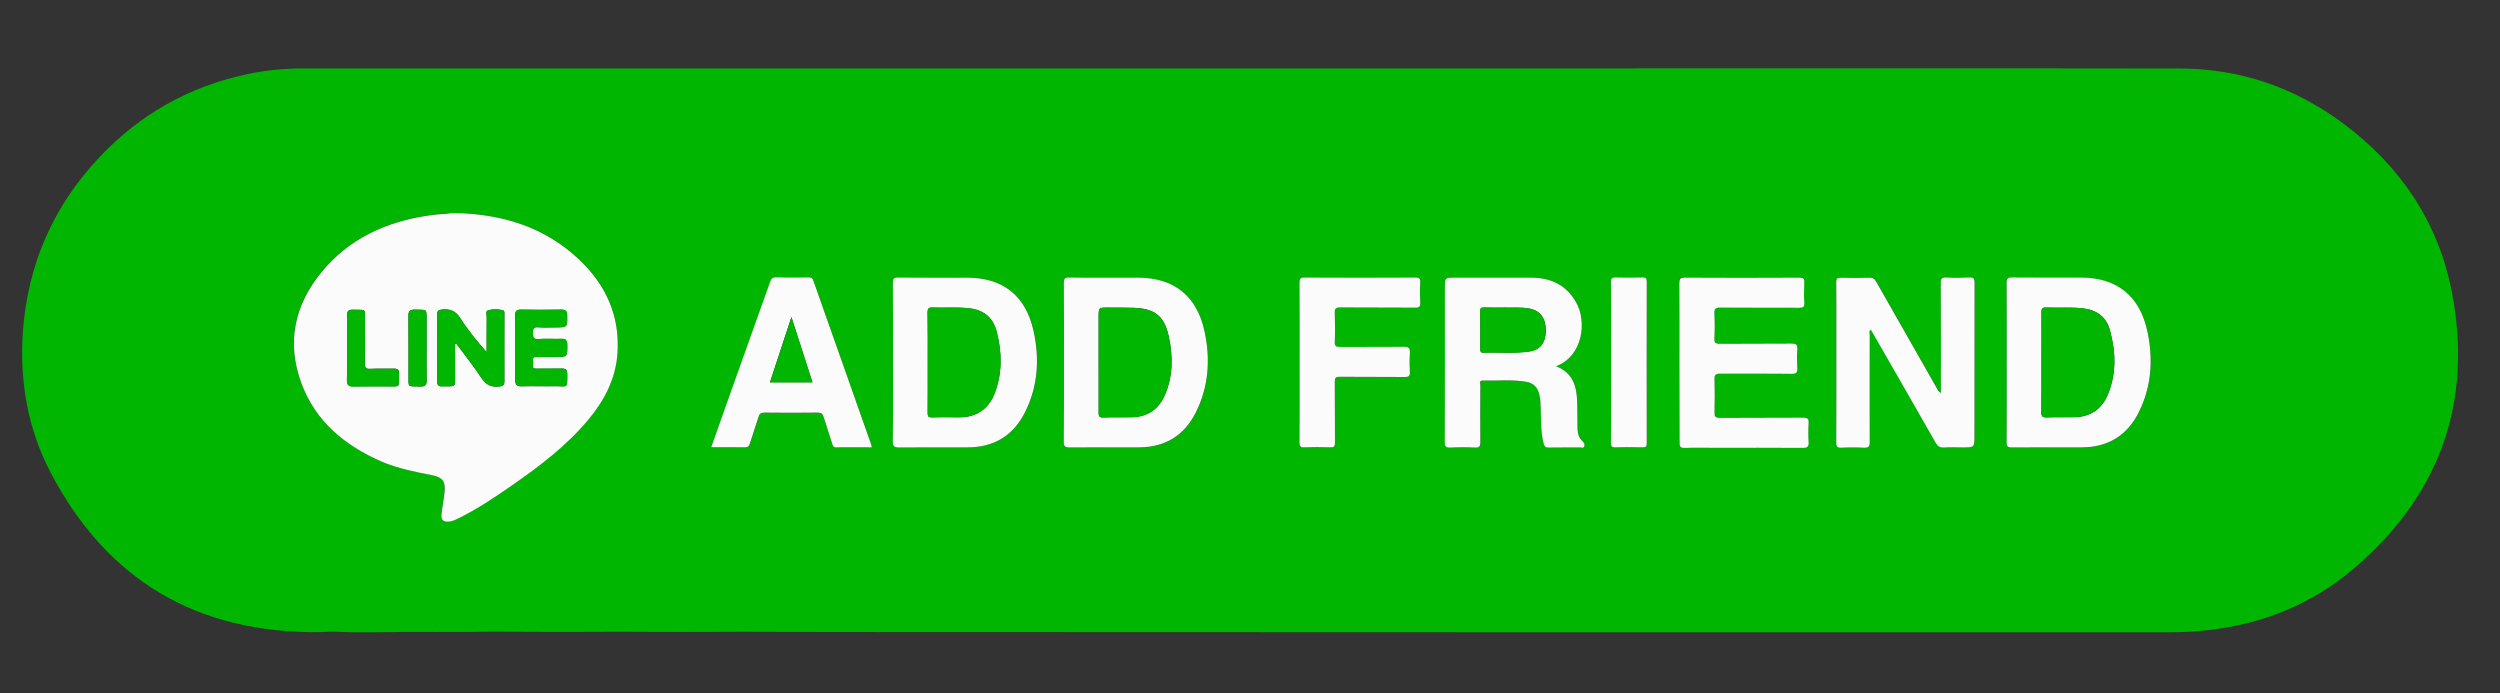
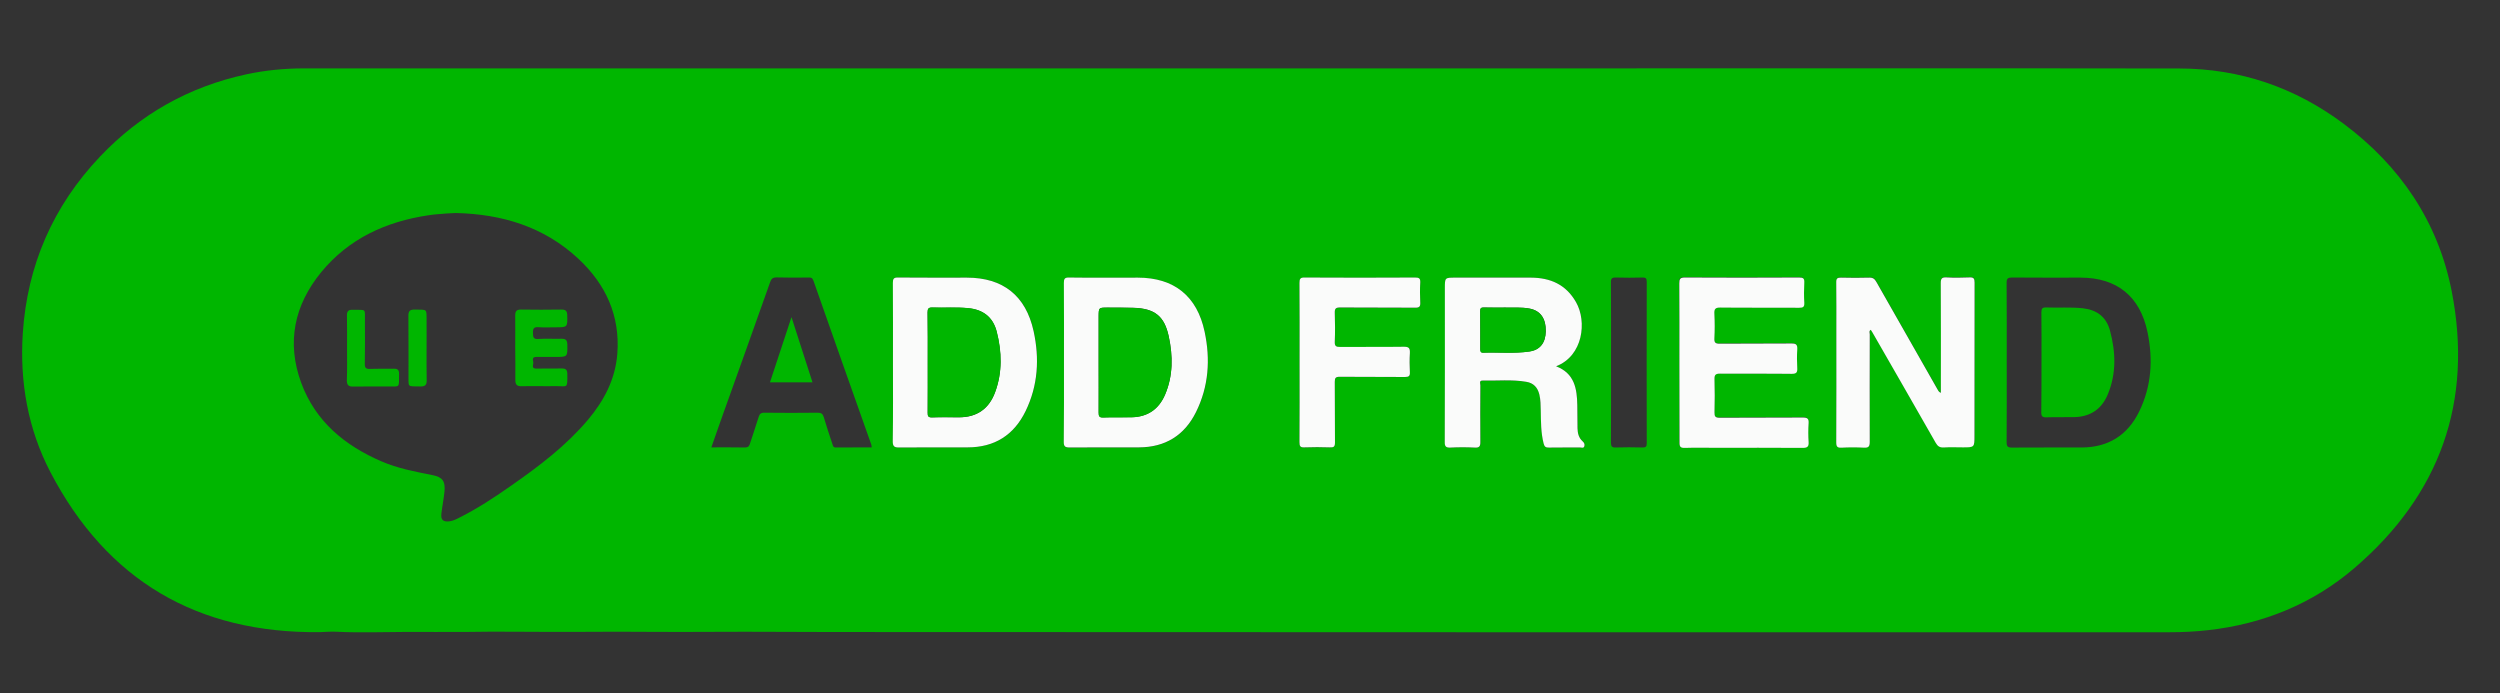
<svg xmlns="http://www.w3.org/2000/svg" version="1.1" id="Layer_1" x="0px" y="0px" viewBox="0 0 238 66" style="enable-background:new 0 0 238 66;" xml:space="preserve">
  <rect x="0" y="0" width="238" height="66" fill="#333333" stroke="none" />
  <style type="text/css">
	.st0{fill:#00B600;}
	.st1{fill:#FAFBFA;}
</style>
  <g>
    <path class="st0" d="M118.06,6.51c10.34,0,20.68,0,31.02,0c19.47,0,38.93-0.02,58.4,0.01c5.77,0.01,10.99,1.8,15.62,5.25   c5.4,4.03,9,9.33,10.3,15.94c2.06,10.53-1.11,19.39-9.26,26.37c-3.98,3.41-8.69,5.32-13.91,5.91c-1.24,0.14-2.48,0.2-3.73,0.2   c-40.69,0-81.39,0.01-122.08-0.02c-3.57,0-7.14,0-10.71-0.02c-1.85-0.01-3.7-0.01-5.55,0c-2.25,0.01-4.5,0.02-6.76,0   c-1.79-0.02-3.59-0.01-5.38,0c-2.33,0.01-4.65,0.01-6.98-0.01c-1.56-0.02-3.11,0-4.67,0.02c-1.92,0.02-3.85-0.01-5.77,0   c-2.2,0.01-4.39,0.09-6.59-0.02c-0.53-0.03-1.06,0.03-1.59,0.04c-11.63,0.12-20.23-4.91-25.62-15.23   c-2.15-4.12-2.93-8.61-2.63-13.23c0.43-6.46,2.87-12.09,7.35-16.81c3.83-4.04,8.47-6.65,13.91-7.83c1.81-0.39,3.64-0.57,5.5-0.57   C58.63,6.51,88.35,6.51,118.06,6.51C118.06,6.51,118.06,6.51,118.06,6.51z M43.39,20.28c-0.25,0.01-0.54,0.02-0.83,0.04   c-0.58,0.05-1.17,0.08-1.75,0.17c-4.05,0.6-7.59,2.21-10.23,5.42c-2.57,3.14-3.32,6.7-1.9,10.55c1.35,3.65,4.13,5.95,7.63,7.46   c1.56,0.68,3.21,0.98,4.86,1.31c0.99,0.2,1.24,0.6,1.14,1.6c-0.07,0.69-0.21,1.37-0.29,2.06c-0.07,0.6,0.16,0.81,0.76,0.74   c0.31-0.04,0.6-0.17,0.87-0.31c1.79-0.89,3.46-1.99,5.09-3.14c2.62-1.83,5.15-3.75,7.23-6.21c1.54-1.83,2.62-3.88,2.8-6.31   c0.27-3.61-1.1-6.59-3.7-9.02C51.81,21.6,47.82,20.38,43.39,20.28z M184.77,37.4c-0.23-0.1-0.26-0.25-0.32-0.37   c-1.94-3.4-3.89-6.8-5.81-10.21c-0.16-0.29-0.32-0.42-0.67-0.41c-0.9,0.03-1.8,0.02-2.69,0c-0.35-0.01-0.46,0.08-0.46,0.45   c0.02,1.56,0.01,3.12,0.01,4.67c0,3.52,0.01,7.04-0.01,10.56c0,0.41,0.09,0.53,0.51,0.51c0.71-0.04,1.43-0.04,2.14,0   c0.44,0.02,0.54-0.12,0.54-0.55c-0.02-3.41-0.01-6.82,0-10.23c0-0.14-0.1-0.32,0.1-0.44c0.05,0.09,0.1,0.16,0.15,0.24   c2.01,3.51,4.03,7.01,6.03,10.52c0.19,0.33,0.39,0.46,0.77,0.44c0.6-0.03,1.21-0.01,1.81-0.01c1.11,0,1.11,0,1.11-1.12   c0-4.86,0-9.71,0.01-14.57c0-0.38-0.09-0.51-0.48-0.49c-0.73,0.03-1.47,0.03-2.2,0c-0.42-0.02-0.55,0.09-0.54,0.53   c0.02,3.21,0.01,6.41,0.01,9.62C184.77,36.83,184.77,37.09,184.77,37.4z M148.14,34.87c2.57-0.99,2.95-4.27,1.91-6.1   c-0.96-1.68-2.46-2.33-4.3-2.34c-2.4-0.01-4.8,0-7.2,0c-0.99,0-0.99,0-0.99,1.01c0,4.88,0.01,9.75-0.01,14.63   c0,0.43,0.11,0.56,0.54,0.54c0.77-0.04,1.54-0.04,2.31,0c0.44,0.02,0.55-0.11,0.54-0.54c-0.03-1.8-0.01-3.59,0-5.39   c0-0.16-0.15-0.46,0.21-0.45c1.39,0.03,2.79-0.12,4.17,0.12c0.68,0.12,1.09,0.54,1.24,1.22c0.12,0.51,0.11,1.02,0.13,1.53   c0.03,1.04,0.01,2.09,0.27,3.11c0.08,0.31,0.19,0.41,0.51,0.4c0.99-0.02,1.98,0,2.97-0.01c0.13,0,0.32,0.09,0.39-0.09   c0.07-0.18,0.01-0.35-0.15-0.49c-0.37-0.33-0.48-0.76-0.49-1.24c-0.01-0.73-0.01-1.47-0.02-2.2   C150.13,37.01,149.91,35.54,148.14,34.87z M101.29,34.52C101.29,34.52,101.29,34.52,101.29,34.52c0,2.51,0.01,5.02-0.01,7.53   c-0.01,0.48,0.15,0.56,0.58,0.56c2.2-0.02,4.4,0,6.59-0.01c2.49-0.01,4.32-1.15,5.42-3.36c1.21-2.44,1.37-5.01,0.82-7.65   c-0.71-3.38-2.91-5.15-6.36-5.15c-2.18,0-4.36,0.01-6.54-0.01c-0.43-0.01-0.51,0.13-0.5,0.52   C101.3,29.46,101.29,31.99,101.29,34.52z M191.04,34.45C191.04,34.45,191.04,34.45,191.04,34.45c0,2.55,0.01,5.09-0.01,7.64   c0,0.41,0.1,0.52,0.51,0.52c2.22-0.02,4.43,0,6.65-0.01c2.51-0.01,4.35-1.16,5.45-3.4c1.19-2.43,1.35-4.98,0.8-7.6   c-0.71-3.39-2.91-5.16-6.35-5.17c-2.18,0-4.36,0.01-6.54-0.01c-0.4,0-0.52,0.09-0.52,0.51C191.05,29.43,191.04,31.94,191.04,34.45z    M85.01,34.52c0,2.49,0.02,4.98-0.01,7.47c-0.01,0.53,0.17,0.62,0.64,0.61c2.16-0.02,4.32-0.01,6.49-0.01   c2.56-0.01,4.41-1.17,5.52-3.46c1.18-2.43,1.33-4.99,0.76-7.6c-0.74-3.38-2.91-5.1-6.35-5.1c-2.18,0-4.36,0.01-6.54-0.01   c-0.43,0-0.51,0.12-0.51,0.52C85.02,29.46,85.01,31.99,85.01,34.52z M159.88,34.51c0,2.53,0.01,5.06-0.01,7.59   c0,0.43,0.12,0.52,0.52,0.51c0.93-0.03,1.87-0.01,2.8-0.01c2.8,0,5.61-0.01,8.41,0.01c0.47,0,0.59-0.13,0.56-0.58   c-0.04-0.58-0.04-1.17,0-1.76c0.03-0.43-0.1-0.55-0.54-0.55c-2.64,0.02-5.28,0-7.92,0.02c-0.43,0-0.51-0.12-0.5-0.52   c0.03-1.04,0.03-2.09,0-3.13c-0.01-0.42,0.09-0.55,0.53-0.55c2.27,0.03,4.55,0,6.82,0.02c0.45,0.01,0.55-0.14,0.53-0.55   c-0.03-0.58-0.04-1.17,0-1.76c0.03-0.44-0.08-0.58-0.56-0.58c-2.27,0.03-4.55,0-6.82,0.02c-0.42,0-0.52-0.11-0.51-0.52   c0.03-0.77,0.04-1.54,0-2.31c-0.03-0.47,0.09-0.61,0.59-0.61c2.49,0.03,4.99,0,7.48,0.02c0.38,0,0.51-0.08,0.49-0.48   c-0.03-0.64-0.03-1.28,0-1.92c0.02-0.39-0.11-0.48-0.49-0.48c-3.63,0.02-7.26,0.02-10.89,0c-0.47,0-0.53,0.16-0.52,0.56   C159.88,29.48,159.88,31.99,159.88,34.51z M82.99,42.59c-0.02-0.12-0.02-0.19-0.04-0.26c-1.84-5.2-3.69-10.4-5.51-15.61   c-0.1-0.28-0.24-0.31-0.47-0.3c-1.01,0.01-2.02,0.02-3.02-0.01c-0.39-0.01-0.52,0.13-0.64,0.47c-1.47,4.17-2.97,8.33-4.46,12.5   c-0.38,1.05-0.74,2.11-1.13,3.21c1.12,0,2.17-0.01,3.21,0.01c0.27,0,0.38-0.09,0.46-0.34c0.27-0.85,0.57-1.7,0.83-2.55   c0.09-0.3,0.22-0.43,0.56-0.42c1.69,0.02,3.37,0.02,5.06,0c0.33,0,0.48,0.09,0.58,0.41c0.25,0.86,0.54,1.71,0.82,2.56   c0.06,0.18,0.08,0.35,0.34,0.34C80.7,42.59,81.83,42.59,82.99,42.59z M123.72,34.52c0,2.53,0.01,5.06-0.01,7.58   c0,0.37,0.07,0.51,0.47,0.5c0.8-0.03,1.61-0.03,2.42,0c0.38,0.01,0.49-0.08,0.49-0.47c-0.02-1.92,0-3.85-0.02-5.77   c0-0.38,0.09-0.49,0.48-0.48c2.07,0.02,4.14,0,6.21,0.02c0.36,0,0.47-0.1,0.46-0.46c-0.03-0.6-0.04-1.21,0-1.81   c0.03-0.46-0.07-0.62-0.59-0.61c-2.01,0.04-4.03,0-6.04,0.02c-0.39,0-0.54-0.07-0.52-0.5c0.04-0.91,0.04-1.83,0-2.75   c-0.02-0.41,0.1-0.52,0.51-0.51c2.38,0.02,4.76,0,7.14,0.02c0.38,0,0.51-0.09,0.49-0.48c-0.03-0.64-0.04-1.28,0-1.92   c0.02-0.41-0.14-0.47-0.5-0.47c-3.5,0.01-7,0.02-10.5,0c-0.43,0-0.5,0.13-0.5,0.52C123.73,29.46,123.72,31.99,123.72,34.52z    M153.37,34.47c0,2.55,0.01,5.09-0.01,7.64c0,0.37,0.07,0.51,0.47,0.49c0.84-0.03,1.68-0.02,2.53,0c0.3,0.01,0.41-0.07,0.41-0.39   c-0.01-5.13-0.01-10.26,0-15.39c0-0.31-0.09-0.41-0.4-0.4c-0.84,0.02-1.69,0.03-2.53,0c-0.38-0.01-0.49,0.09-0.48,0.48   C153.38,29.42,153.37,31.95,153.37,34.47z" />
-     <path class="st1" d="M43.39,20.28c4.44,0.11,8.42,1.32,11.69,4.38c2.59,2.42,3.96,5.4,3.7,9.02c-0.18,2.43-1.26,4.47-2.8,6.31   c-2.07,2.46-4.61,4.39-7.23,6.21c-1.63,1.14-3.3,2.25-5.09,3.14c-0.28,0.14-0.56,0.27-0.87,0.31c-0.59,0.07-0.83-0.14-0.76-0.74   c0.08-0.69,0.22-1.37,0.29-2.06c0.1-1-0.16-1.4-1.14-1.6c-1.65-0.33-3.3-0.64-4.86-1.31c-3.49-1.52-6.28-3.81-7.63-7.46   c-1.42-3.85-0.67-7.41,1.9-10.55c2.63-3.22,6.18-4.83,10.23-5.42c0.58-0.09,1.17-0.12,1.75-0.17   C42.84,20.29,43.14,20.29,43.39,20.28z M43.32,32.72c0.04,0,0.08-0.01,0.12-0.01c0.8,1.09,1.66,2.15,2.4,3.28   c0.45,0.68,0.97,0.89,1.73,0.8c0.32-0.04,0.45-0.13,0.45-0.46c-0.01-2.13,0-4.25,0-6.38c0-0.14,0.03-0.36-0.11-0.4   c-0.46-0.14-0.95-0.13-1.41-0.02c-0.31,0.08-0.15,0.45-0.16,0.68c-0.01,1.11-0.01,2.21-0.01,3.32c-0.93-1.06-1.8-2.12-2.53-3.27   c-0.45-0.7-0.99-0.87-1.73-0.79c-0.33,0.03-0.45,0.13-0.45,0.46c0.01,2.13,0.01,4.25,0,6.38c0,0.36,0.14,0.5,0.49,0.47   c0.15-0.01,0.29,0,0.44,0c0.78,0,0.78,0,0.78-0.79C43.32,34.9,43.32,33.81,43.32,32.72z M49.05,33.1   C49.05,33.1,49.05,33.1,49.05,33.1c0,1.03,0.02,2.05,0,3.07c-0.01,0.44,0.13,0.63,0.6,0.61c1.08-0.03,2.16,0.01,3.24-0.01   C54.03,36.76,54,37.06,54,35.6c0-0.37-0.13-0.52-0.52-0.51c-0.8,0.02-1.61-0.01-2.42,0.01c-0.48,0.01-0.31-0.32-0.3-0.52   c0.01-0.21-0.23-0.6,0.3-0.59c0.6,0.01,1.21,0,1.81,0c1.16,0,1.14,0,1.13-1.19c-0.01-0.41-0.16-0.55-0.56-0.54   c-0.73,0.02-1.47-0.03-2.2,0.02c-0.5,0.03-0.49-0.2-0.51-0.57c-0.02-0.42,0.08-0.59,0.53-0.55c0.53,0.04,1.06,0.01,1.59,0.01   c1.18,0,1.16,0,1.14-1.17c-0.01-0.41-0.17-0.53-0.57-0.52c-1.28,0.02-2.56,0.02-3.84,0c-0.42-0.01-0.55,0.16-0.54,0.55   C49.06,31.05,49.05,32.07,49.05,33.1z M33.04,33.13c0,1.02,0.01,2.05-0.01,3.07c-0.01,0.42,0.15,0.59,0.58,0.59   c1.08-0.02,2.16,0,3.24-0.01c1.29-0.01,1.12,0.2,1.15-1.19c0.01-0.39-0.15-0.51-0.52-0.5c-0.75,0.02-1.5-0.02-2.25,0.02   c-0.4,0.02-0.49-0.12-0.49-0.49c0.02-1.34,0.02-2.67,0.01-4.01c-0.01-1.32,0.18-1.08-1.14-1.13c-0.44-0.01-0.58,0.15-0.57,0.57   C33.06,31.08,33.04,32.1,33.04,33.13z M40.61,33.19C40.61,33.19,40.61,33.19,40.61,33.19c0-0.86,0-1.72,0-2.58   c0-1.28,0.08-1.09-1.11-1.13c-0.5-0.02-0.63,0.16-0.62,0.63c0.02,1.85,0,3.7,0.01,5.55c0.01,1.29-0.16,1.1,1.15,1.14   c0.44,0.01,0.58-0.16,0.58-0.58C40.6,35.2,40.61,34.19,40.61,33.19z" />
    <path class="st1" d="M184.77,37.4c0-0.31,0-0.57,0-0.84c0-3.21,0.01-6.41-0.01-9.62c0-0.44,0.12-0.55,0.54-0.53   c0.73,0.04,1.47,0.03,2.2,0c0.39-0.02,0.48,0.11,0.48,0.49c-0.01,4.86-0.01,9.71-0.01,14.57c0,1.12,0,1.12-1.11,1.12   c-0.6,0-1.21-0.03-1.81,0.01c-0.38,0.02-0.58-0.11-0.77-0.44c-2-3.51-4.02-7.02-6.03-10.52c-0.05-0.08-0.09-0.16-0.15-0.24   c-0.2,0.11-0.1,0.3-0.1,0.44c-0.01,3.41-0.01,6.82,0,10.23c0,0.42-0.1,0.57-0.54,0.55c-0.71-0.04-1.43-0.04-2.14,0   c-0.41,0.02-0.51-0.1-0.51-0.51c0.02-3.52,0.01-7.04,0.01-10.56c0-1.56,0.01-3.12-0.01-4.67c-0.01-0.37,0.11-0.46,0.46-0.45   c0.9,0.02,1.8,0.03,2.69,0c0.35-0.01,0.51,0.13,0.67,0.41c1.93,3.41,3.87,6.81,5.81,10.21C184.51,37.15,184.54,37.31,184.77,37.4z" />
    <path class="st1" d="M148.14,34.87c1.77,0.68,1.99,2.15,2.02,3.71c0.01,0.73,0.01,1.47,0.02,2.2c0.01,0.47,0.12,0.91,0.49,1.24   c0.16,0.14,0.22,0.3,0.15,0.49c-0.07,0.18-0.26,0.09-0.39,0.09c-0.99,0.01-1.98-0.01-2.97,0.01c-0.32,0.01-0.43-0.09-0.51-0.4   c-0.26-1.02-0.25-2.07-0.27-3.11c-0.01-0.51-0.01-1.02-0.13-1.53c-0.16-0.68-0.56-1.11-1.24-1.22c-1.38-0.24-2.78-0.09-4.17-0.12   c-0.35-0.01-0.21,0.29-0.21,0.45c-0.01,1.8-0.02,3.59,0,5.39c0.01,0.43-0.11,0.57-0.54,0.54c-0.77-0.04-1.54-0.04-2.31,0   c-0.43,0.02-0.55-0.11-0.54-0.54c0.02-4.88,0.01-9.75,0.01-14.63c0-1.01,0-1.01,0.99-1.01c2.4,0,4.8-0.01,7.2,0   c1.85,0.01,3.34,0.65,4.3,2.34C151.09,30.6,150.72,33.88,148.14,34.87z M143.31,29.28c-0.77,0-1.41,0.01-2.05-0.01   c-0.26-0.01-0.35,0.08-0.34,0.34c0.01,1.21,0.01,2.41,0.01,3.62c0,0.21,0.02,0.35,0.29,0.34c1.46-0.05,2.93,0.1,4.38-0.11   c1.01-0.15,1.54-0.82,1.56-1.92c0.02-1.22-0.5-1.95-1.51-2.16C144.83,29.22,144,29.31,143.31,29.28z" />
    <path class="st1" d="M101.29,34.52c0-2.53,0.01-5.06-0.01-7.58c0-0.39,0.07-0.53,0.5-0.52c2.18,0.03,4.36,0.01,6.54,0.01   c3.46,0,5.65,1.77,6.36,5.15c0.56,2.63,0.39,5.21-0.82,7.65c-1.1,2.22-2.93,3.35-5.42,3.36c-2.2,0.01-4.4-0.01-6.59,0.01   c-0.44,0-0.59-0.08-0.58-0.56C101.3,39.54,101.29,37.03,101.29,34.52C101.29,34.52,101.29,34.52,101.29,34.52z M104.59,34.48   c0,1.59,0.01,3.19,0,4.78c0,0.33,0.04,0.5,0.44,0.48c0.9-0.04,1.8,0,2.69-0.02c1.53-0.03,2.6-0.76,3.2-2.17   c0.76-1.79,0.75-3.65,0.35-5.5c-0.42-1.97-1.35-2.69-3.38-2.75c-0.82-0.02-1.65-0.02-2.47-0.02c-0.82,0-0.82,0-0.83,0.85   C104.59,31.58,104.59,33.03,104.59,34.48z" />
-     <path class="st1" d="M191.04,34.45c0-2.51,0.01-5.02-0.01-7.53c0-0.42,0.12-0.51,0.52-0.51c2.18,0.02,4.36,0.01,6.54,0.01   c3.45,0,5.64,1.77,6.35,5.17c0.55,2.61,0.39,5.17-0.8,7.6c-1.1,2.25-2.94,3.39-5.45,3.4c-2.22,0.01-4.43-0.01-6.65,0.01   c-0.41,0-0.52-0.1-0.51-0.52C191.05,39.54,191.04,36.99,191.04,34.45C191.04,34.45,191.04,34.45,191.04,34.45z M194.35,34.47   C194.35,34.47,194.34,34.47,194.35,34.47c0,1.59,0.01,3.19-0.01,4.78c0,0.39,0.11,0.5,0.49,0.49c0.88-0.03,1.76,0,2.64-0.02   c1.53-0.03,2.61-0.75,3.2-2.16c0.83-2,0.76-4.04,0.21-6.08c-0.35-1.3-1.25-1.96-2.57-2.12c-1.17-0.14-2.34-0.03-3.51-0.08   c-0.38-0.02-0.46,0.12-0.45,0.47C194.36,31.32,194.35,32.89,194.35,34.47z" />
    <path class="st1" d="M85.01,34.52c0-2.53,0.01-5.06-0.01-7.58c0-0.4,0.08-0.53,0.51-0.52c2.18,0.02,4.36,0.01,6.54,0.01   c3.44,0,5.61,1.72,6.35,5.1c0.57,2.61,0.42,5.17-0.76,7.6c-1.11,2.29-2.96,3.46-5.52,3.46c-2.16,0.01-4.32-0.01-6.49,0.01   c-0.47,0.01-0.65-0.08-0.64-0.61C85.03,39.5,85.01,37.01,85.01,34.52z M88.32,34.51c0,1.59,0.01,3.18-0.01,4.78   c0,0.31,0.04,0.46,0.41,0.45c0.86-0.03,1.72-0.01,2.58-0.01c1.7,0,2.85-0.81,3.43-2.39c0.7-1.9,0.64-3.83,0.15-5.77   c-0.36-1.4-1.32-2.1-2.72-2.23c-1.13-0.11-2.27-0.02-3.4-0.06c-0.36-0.01-0.46,0.1-0.46,0.46C88.33,31.33,88.32,32.92,88.32,34.51z   " />
    <path class="st1" d="M159.88,34.51c0-2.51,0.01-5.02-0.01-7.53c0-0.4,0.06-0.56,0.52-0.56c3.63,0.02,7.26,0.02,10.89,0   c0.38,0,0.51,0.08,0.49,0.48c-0.03,0.64-0.04,1.28,0,1.92c0.02,0.4-0.11,0.48-0.49,0.48c-2.49-0.02-4.99,0.01-7.48-0.02   c-0.5-0.01-0.62,0.13-0.59,0.61c0.04,0.77,0.04,1.54,0,2.31c-0.02,0.41,0.08,0.52,0.51,0.52c2.27-0.02,4.55,0,6.82-0.02   c0.47-0.01,0.59,0.13,0.56,0.58c-0.04,0.58-0.03,1.17,0,1.76c0.02,0.41-0.07,0.55-0.53,0.55c-2.27-0.03-4.55,0-6.82-0.02   c-0.45,0-0.54,0.13-0.53,0.55c0.03,1.04,0.03,2.09,0,3.13c-0.01,0.4,0.08,0.52,0.5,0.52c2.64-0.02,5.28,0,7.92-0.02   c0.44,0,0.57,0.12,0.54,0.55c-0.04,0.58-0.04,1.17,0,1.76c0.03,0.45-0.1,0.58-0.56,0.58c-2.8-0.02-5.61-0.01-8.41-0.01   c-0.93,0-1.87-0.02-2.8,0.01c-0.4,0.01-0.53-0.08-0.52-0.51C159.89,39.56,159.88,37.04,159.88,34.51z" />
-     <path class="st1" d="M82.99,42.59c-1.16,0-2.29-0.01-3.42,0c-0.26,0-0.28-0.17-0.34-0.34c-0.27-0.85-0.56-1.7-0.82-2.56   c-0.1-0.32-0.25-0.41-0.58-0.41c-1.69,0.02-3.37,0.02-5.06,0c-0.34,0-0.47,0.12-0.56,0.42c-0.26,0.86-0.57,1.7-0.83,2.55   c-0.08,0.25-0.2,0.34-0.46,0.34c-1.04-0.02-2.09-0.01-3.21-0.01c0.38-1.1,0.75-2.15,1.13-3.21c1.49-4.17,2.98-8.33,4.46-12.5   c0.12-0.35,0.26-0.49,0.64-0.47c1.01,0.03,2.02,0.01,3.02,0.01c0.23,0,0.38,0.02,0.47,0.3c1.83,5.21,3.67,10.41,5.51,15.61   C82.97,42.4,82.97,42.48,82.99,42.59z M73.3,36.4c1.36,0,2.68,0,4.04,0c-0.66-2.06-1.31-4.08-2-6.21   C74.64,32.34,73.97,34.36,73.3,36.4z" />
    <path class="st1" d="M123.72,34.52c0-2.53,0.01-5.06-0.01-7.58c0-0.39,0.07-0.53,0.5-0.52c3.5,0.02,7,0.02,10.5,0   c0.36,0,0.52,0.06,0.5,0.47c-0.04,0.64-0.03,1.28,0,1.92c0.02,0.39-0.11,0.49-0.49,0.48c-2.38-0.02-4.76,0-7.14-0.02   c-0.41,0-0.52,0.1-0.51,0.51c0.03,0.91,0.04,1.83,0,2.75c-0.02,0.43,0.13,0.5,0.52,0.5c2.01-0.02,4.03,0.01,6.04-0.02   c0.52-0.01,0.61,0.15,0.59,0.61c-0.04,0.6-0.03,1.21,0,1.81c0.02,0.36-0.09,0.46-0.46,0.46c-2.07-0.02-4.14,0-6.21-0.02   c-0.39,0-0.48,0.1-0.48,0.48c0.02,1.92,0,3.85,0.02,5.77c0,0.4-0.11,0.49-0.49,0.47c-0.8-0.03-1.61-0.03-2.42,0   c-0.41,0.02-0.47-0.13-0.47-0.5C123.73,39.58,123.72,37.05,123.72,34.52z" />
-     <path class="st1" d="M153.37,34.47c0-2.53,0.01-5.06-0.01-7.58c0-0.39,0.1-0.49,0.48-0.48c0.84,0.03,1.68,0.02,2.53,0   c0.31-0.01,0.4,0.09,0.4,0.4c-0.01,5.13-0.01,10.26,0,15.39c0,0.33-0.11,0.4-0.41,0.39c-0.84-0.02-1.69-0.03-2.53,0   c-0.4,0.02-0.48-0.12-0.47-0.49C153.38,39.56,153.37,37.02,153.37,34.47z" />
-     <path class="st0" d="M43.32,32.72c0,1.09,0,2.18,0,3.27c0,0.79,0,0.79-0.78,0.79c-0.15,0-0.29-0.01-0.44,0   c-0.35,0.03-0.49-0.11-0.49-0.47c0.01-2.13,0.01-4.25,0-6.38c0-0.33,0.12-0.43,0.45-0.46c0.75-0.07,1.28,0.1,1.73,0.79   c0.73,1.14,1.6,2.2,2.53,3.27c0-1.11-0.01-2.21,0.01-3.32c0-0.24-0.15-0.61,0.16-0.68c0.45-0.11,0.94-0.12,1.41,0.02   c0.14,0.04,0.11,0.25,0.11,0.4c0,2.13,0,4.25,0,6.38c0,0.33-0.13,0.42-0.45,0.46c-0.76,0.09-1.29-0.12-1.73-0.8   c-0.74-1.13-1.59-2.19-2.4-3.28C43.4,32.71,43.36,32.72,43.32,32.72z" />
    <path class="st0" d="M49.05,33.1c0-1.03,0.01-2.05,0-3.08c0-0.39,0.12-0.55,0.54-0.55c1.28,0.02,2.56,0.02,3.84,0   c0.39-0.01,0.56,0.11,0.57,0.52c0.03,1.17,0.04,1.17-1.14,1.17c-0.53,0-1.06,0.03-1.59-0.01c-0.45-0.04-0.55,0.13-0.53,0.55   c0.01,0.37,0.01,0.61,0.51,0.57c0.73-0.05,1.46,0,2.2-0.02c0.4-0.01,0.55,0.13,0.56,0.54c0.02,1.19,0.03,1.19-1.13,1.19   c-0.6,0-1.21,0.01-1.81,0c-0.52-0.01-0.28,0.37-0.3,0.59c-0.01,0.2-0.18,0.54,0.3,0.52c0.8-0.02,1.61,0.01,2.42-0.01   c0.39-0.01,0.51,0.15,0.52,0.51c0.01,1.46,0.03,1.16-1.11,1.17c-1.08,0.02-2.16-0.02-3.24,0.01c-0.47,0.01-0.6-0.17-0.6-0.61   C49.07,35.15,49.06,34.12,49.05,33.1C49.05,33.1,49.05,33.1,49.05,33.1z" />
    <path class="st0" d="M33.04,33.13c0-1.02,0.01-2.05-0.01-3.07c-0.01-0.43,0.13-0.59,0.57-0.57c1.32,0.04,1.13-0.19,1.14,1.13   c0.01,1.34,0.01,2.67-0.01,4.01c-0.01,0.37,0.09,0.51,0.49,0.49c0.75-0.03,1.5,0,2.25-0.02c0.37-0.01,0.53,0.11,0.52,0.5   c-0.02,1.39,0.14,1.18-1.15,1.19c-1.08,0.01-2.16-0.01-3.24,0.01c-0.43,0.01-0.58-0.16-0.58-0.59   C33.06,35.18,33.04,34.15,33.04,33.13z" />
    <path class="st0" d="M40.61,33.19c0,1.01-0.01,2.01,0.01,3.02c0.01,0.42-0.14,0.59-0.58,0.58c-1.31-0.03-1.14,0.15-1.15-1.14   c-0.01-1.85,0.01-3.7-0.01-5.55c-0.01-0.47,0.12-0.64,0.62-0.63c1.19,0.04,1.11-0.15,1.11,1.13   C40.61,31.47,40.62,32.33,40.61,33.19C40.61,33.19,40.61,33.19,40.61,33.19z" />
    <path class="st0" d="M143.31,29.28c0.69,0.03,1.52-0.06,2.33,0.11c1.02,0.21,1.53,0.94,1.51,2.16c-0.02,1.1-0.55,1.78-1.56,1.92   c-1.46,0.21-2.92,0.06-4.38,0.11c-0.27,0.01-0.29-0.13-0.29-0.34c0-1.21,0.01-2.41-0.01-3.62c0-0.26,0.08-0.35,0.34-0.34   C141.9,29.29,142.54,29.28,143.31,29.28z" />
    <path class="st0" d="M104.59,34.48c0-1.45,0-2.9,0-4.34c0-0.85,0-0.85,0.83-0.85c0.82,0,1.65,0,2.47,0.02   c2.03,0.06,2.97,0.78,3.38,2.75c0.39,1.85,0.41,3.71-0.35,5.5c-0.6,1.41-1.67,2.14-3.2,2.17c-0.9,0.02-1.8-0.01-2.69,0.02   c-0.4,0.02-0.44-0.15-0.44-0.48C104.6,37.67,104.59,36.07,104.59,34.48z" />
    <path class="st0" d="M194.35,34.47c0-1.58,0.01-3.15-0.01-4.73c0-0.35,0.08-0.48,0.45-0.47c1.17,0.05,2.34-0.05,3.51,0.08   c1.32,0.15,2.22,0.82,2.57,2.12c0.55,2.04,0.62,4.09-0.21,6.08c-0.59,1.41-1.67,2.13-3.2,2.16c-0.88,0.02-1.76-0.01-2.64,0.02   c-0.38,0.01-0.5-0.1-0.49-0.49C194.36,37.66,194.34,36.06,194.35,34.47C194.34,34.47,194.35,34.47,194.35,34.47z" />
    <path class="st0" d="M88.32,34.51c0-1.59,0.01-3.18-0.01-4.78c0-0.36,0.09-0.47,0.46-0.46c1.13,0.04,2.27-0.05,3.4,0.06   c1.4,0.13,2.36,0.84,2.72,2.23c0.5,1.93,0.55,3.87-0.15,5.77c-0.58,1.58-1.74,2.39-3.43,2.39c-0.86,0-1.72-0.02-2.58,0.01   c-0.37,0.01-0.42-0.14-0.41-0.45C88.32,37.7,88.32,36.11,88.32,34.51z" />
    <path class="st0" d="M73.3,36.4c0.67-2.03,1.34-4.06,2.05-6.21c0.69,2.13,1.33,4.14,2,6.21C75.98,36.4,74.66,36.4,73.3,36.4z" />
  </g>
</svg>